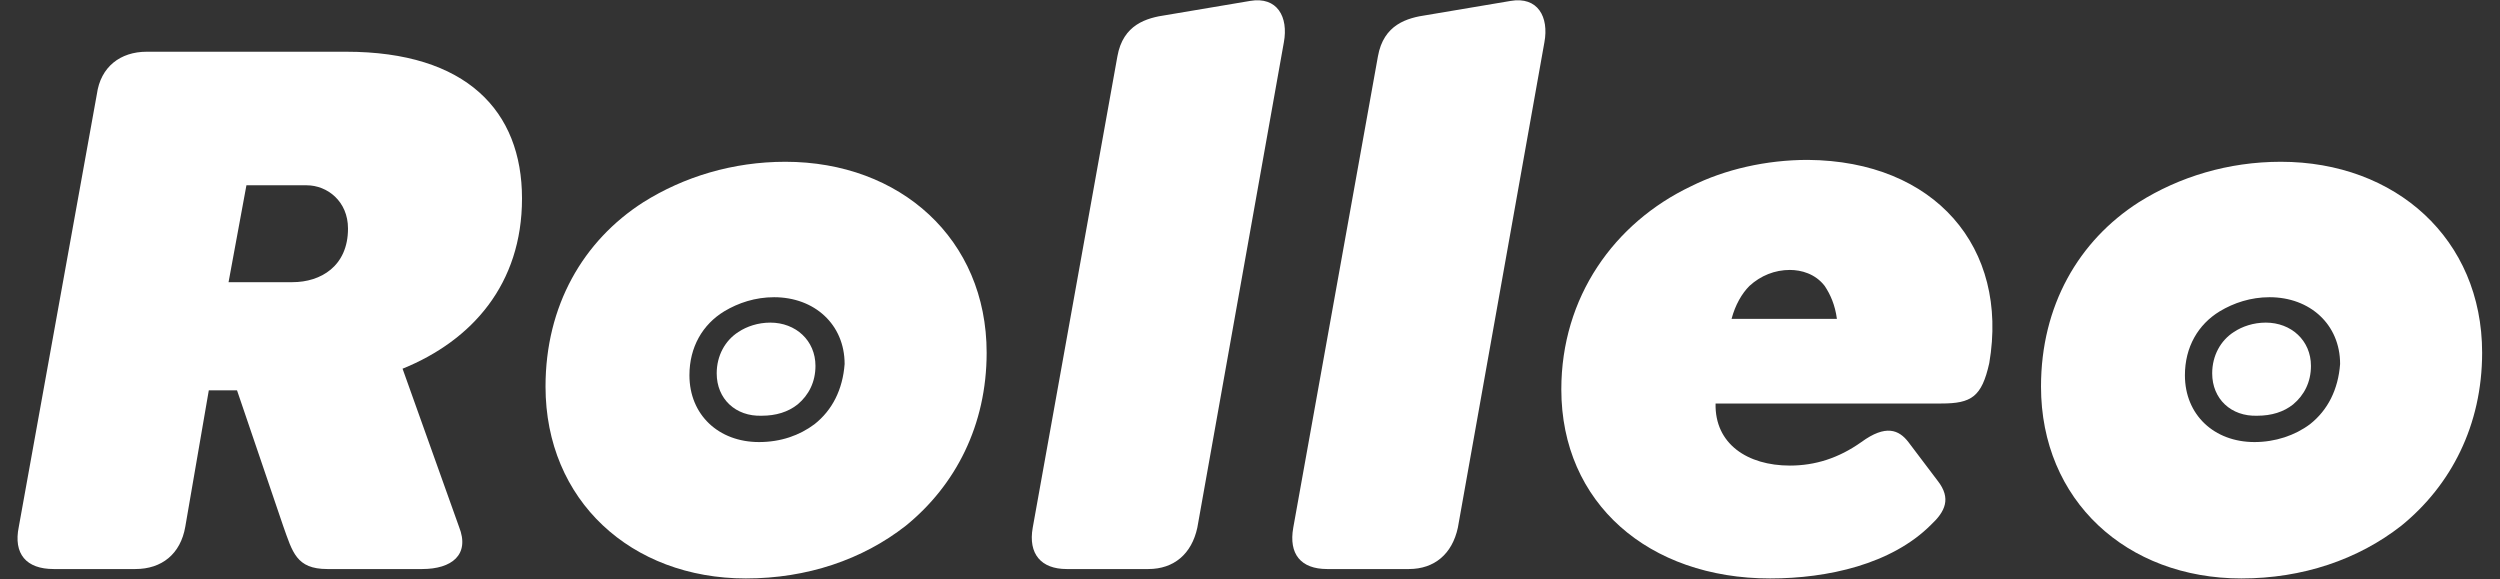
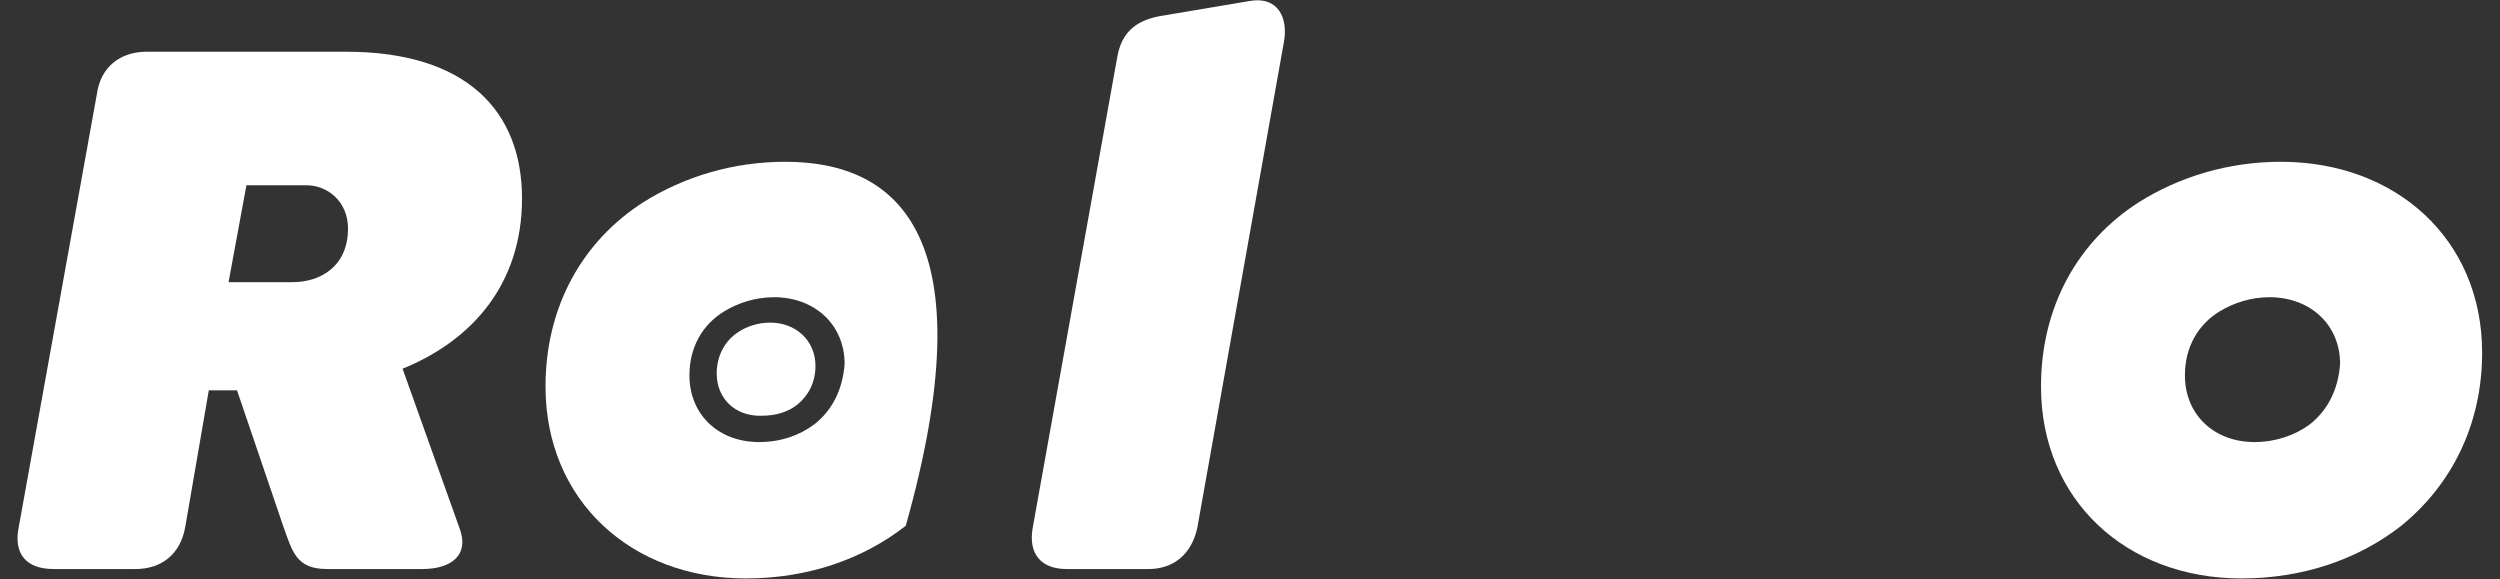
<svg xmlns="http://www.w3.org/2000/svg" version="1.1" id="Capa_1" x="0px" y="0px" viewBox="0 0 265.8 61.6" style="enable-background:new 0 0 265.8 61.6;" xml:space="preserve">
  <rect x="0" y="0" width="265.8" height="61.6" fill="#333333" stroke="none" />
  <style type="text/css">
	.st0{fill:#FFFFFF;}
</style>
  <g>
    <path class="st0" d="M42.8,39.2L48.8,56c1.2,3-0.8,4.5-3.9,4.5H34.8c-3.3,0-3.7-1.8-4.7-4.6l-4.9-14.4h-3L19.7,56   c-0.5,2.9-2.5,4.5-5.3,4.5H5.7c-2.9,0-4.3-1.6-3.7-4.5l8.3-46c0.4-2.9,2.5-4.5,5.3-4.5h21.2c12.8,0,18.7,6.3,18.7,15.6   C55.5,30.2,50.2,36.2,42.8,39.2z M24.3,30h6.8c3,0,5.9-1.7,5.9-5.7c0-2.9-2.2-4.6-4.4-4.6h-6.4L24.3,30z" />
    <path class="st0" d="M109.8,56.1l9-50.1c0.6-3.4,3.1-4.1,5.2-4.4l8.9-1.5c2.9-0.5,4.1,1.7,3.6,4.4l-9.2,51.6   c-0.6,2.8-2.5,4.4-5.2,4.4h-8.7C110.7,60.5,109.3,58.9,109.8,56.1z" />
-     <path class="st0" d="M137.5,56.1l9-50.1c0.6-3.4,3.1-4.1,5.2-4.4l8.9-1.5c2.9-0.5,4.1,1.7,3.6,4.4l-9.2,51.6   c-0.6,2.8-2.5,4.4-5.2,4.4h-8.7C138.3,60.5,137,58.9,137.5,56.1z" />
-     <path class="st0" d="M211.5,38.6c-0.8,3.6-1.9,4.3-5.1,4.3h-24c-0.1,4.3,3.4,6.6,7.9,6.6c2.7,0,5.2-0.8,7.6-2.5c2.6-1.9,4-1.3,5,0   l3.1,4.1c1.5,1.9,0.8,3.3-0.7,4.7c-4.2,4.2-11,5.7-17.1,5.7c-12.9,0-22.2-8-22.2-20.1c0-9.8,5.6-17.7,13.8-21.6   c3.6-1.8,8-2.8,12.4-2.8C205.7,17.1,213.6,26.3,211.5,38.6z M195.3,33.9c-0.2-1.5-0.7-2.6-1.3-3.5c-1-1.3-2.5-1.7-3.7-1.7   c-1.6,0-3.1,0.6-4.3,1.7c-0.8,0.8-1.5,2-1.9,3.5H195.3z" />
    <g>
-       <path class="st0" d="M83.5,17.2c-5.6,0-10.8,1.6-15.1,4.3C62,25.6,58,32.5,58,41.1c0,12.1,9.1,20.4,21.3,20.4c6.5,0,12.4-2,17-5.6    c5.3-4.3,8.6-10.7,8.6-18.4C104.9,25.4,95.7,17.2,83.5,17.2z M86.6,45.1C85,46.3,83,47,80.7,47c-4.3,0-7.4-2.9-7.4-7.1    c0-3,1.4-5.4,3.7-6.8c1.5-0.9,3.3-1.5,5.3-1.5c4.3,0,7.5,2.9,7.5,7.1C89.6,41.4,88.5,43.6,86.6,45.1z" />
+       <path class="st0" d="M83.5,17.2c-5.6,0-10.8,1.6-15.1,4.3C62,25.6,58,32.5,58,41.1c0,12.1,9.1,20.4,21.3,20.4c6.5,0,12.4-2,17-5.6    C104.9,25.4,95.7,17.2,83.5,17.2z M86.6,45.1C85,46.3,83,47,80.7,47c-4.3,0-7.4-2.9-7.4-7.1    c0-3,1.4-5.4,3.7-6.8c1.5-0.9,3.3-1.5,5.3-1.5c4.3,0,7.5,2.9,7.5,7.1C89.6,41.4,88.5,43.6,86.6,45.1z" />
      <path class="st0" d="M76.2,39.7c0-1.9,0.9-3.5,2.3-4.4c0.9-0.6,2.1-1,3.4-1c2.7,0,4.8,1.9,4.8,4.6c0,1.7-0.7,3.1-1.9,4.1    c-1,0.8-2.3,1.2-3.8,1.2C78.2,44.3,76.2,42.4,76.2,39.7z" />
    </g>
    <g>
      <path class="st0" d="M242.5,17.2c-5.6,0-10.8,1.6-15.1,4.3C221,25.6,217,32.5,217,41.1c0,12.1,9.1,20.4,21.3,20.4    c6.5,0,12.4-2,17-5.6c5.3-4.3,8.6-10.7,8.6-18.4C263.9,25.4,254.7,17.2,242.5,17.2z M245.6,45.1c-1.6,1.2-3.7,1.9-5.9,1.9    c-4.3,0-7.4-2.9-7.4-7.1c0-3,1.4-5.4,3.7-6.8c1.5-0.9,3.3-1.5,5.3-1.5c4.3,0,7.5,2.9,7.5,7.1C248.6,41.4,247.5,43.6,245.6,45.1z" />
-       <path class="st0" d="M235.2,39.7c0-1.9,0.9-3.5,2.3-4.4c0.9-0.6,2.1-1,3.4-1c2.7,0,4.8,1.9,4.8,4.6c0,1.7-0.7,3.1-1.9,4.1    c-1,0.8-2.3,1.2-3.8,1.2C237.2,44.3,235.2,42.4,235.2,39.7z" />
    </g>
  </g>
</svg>